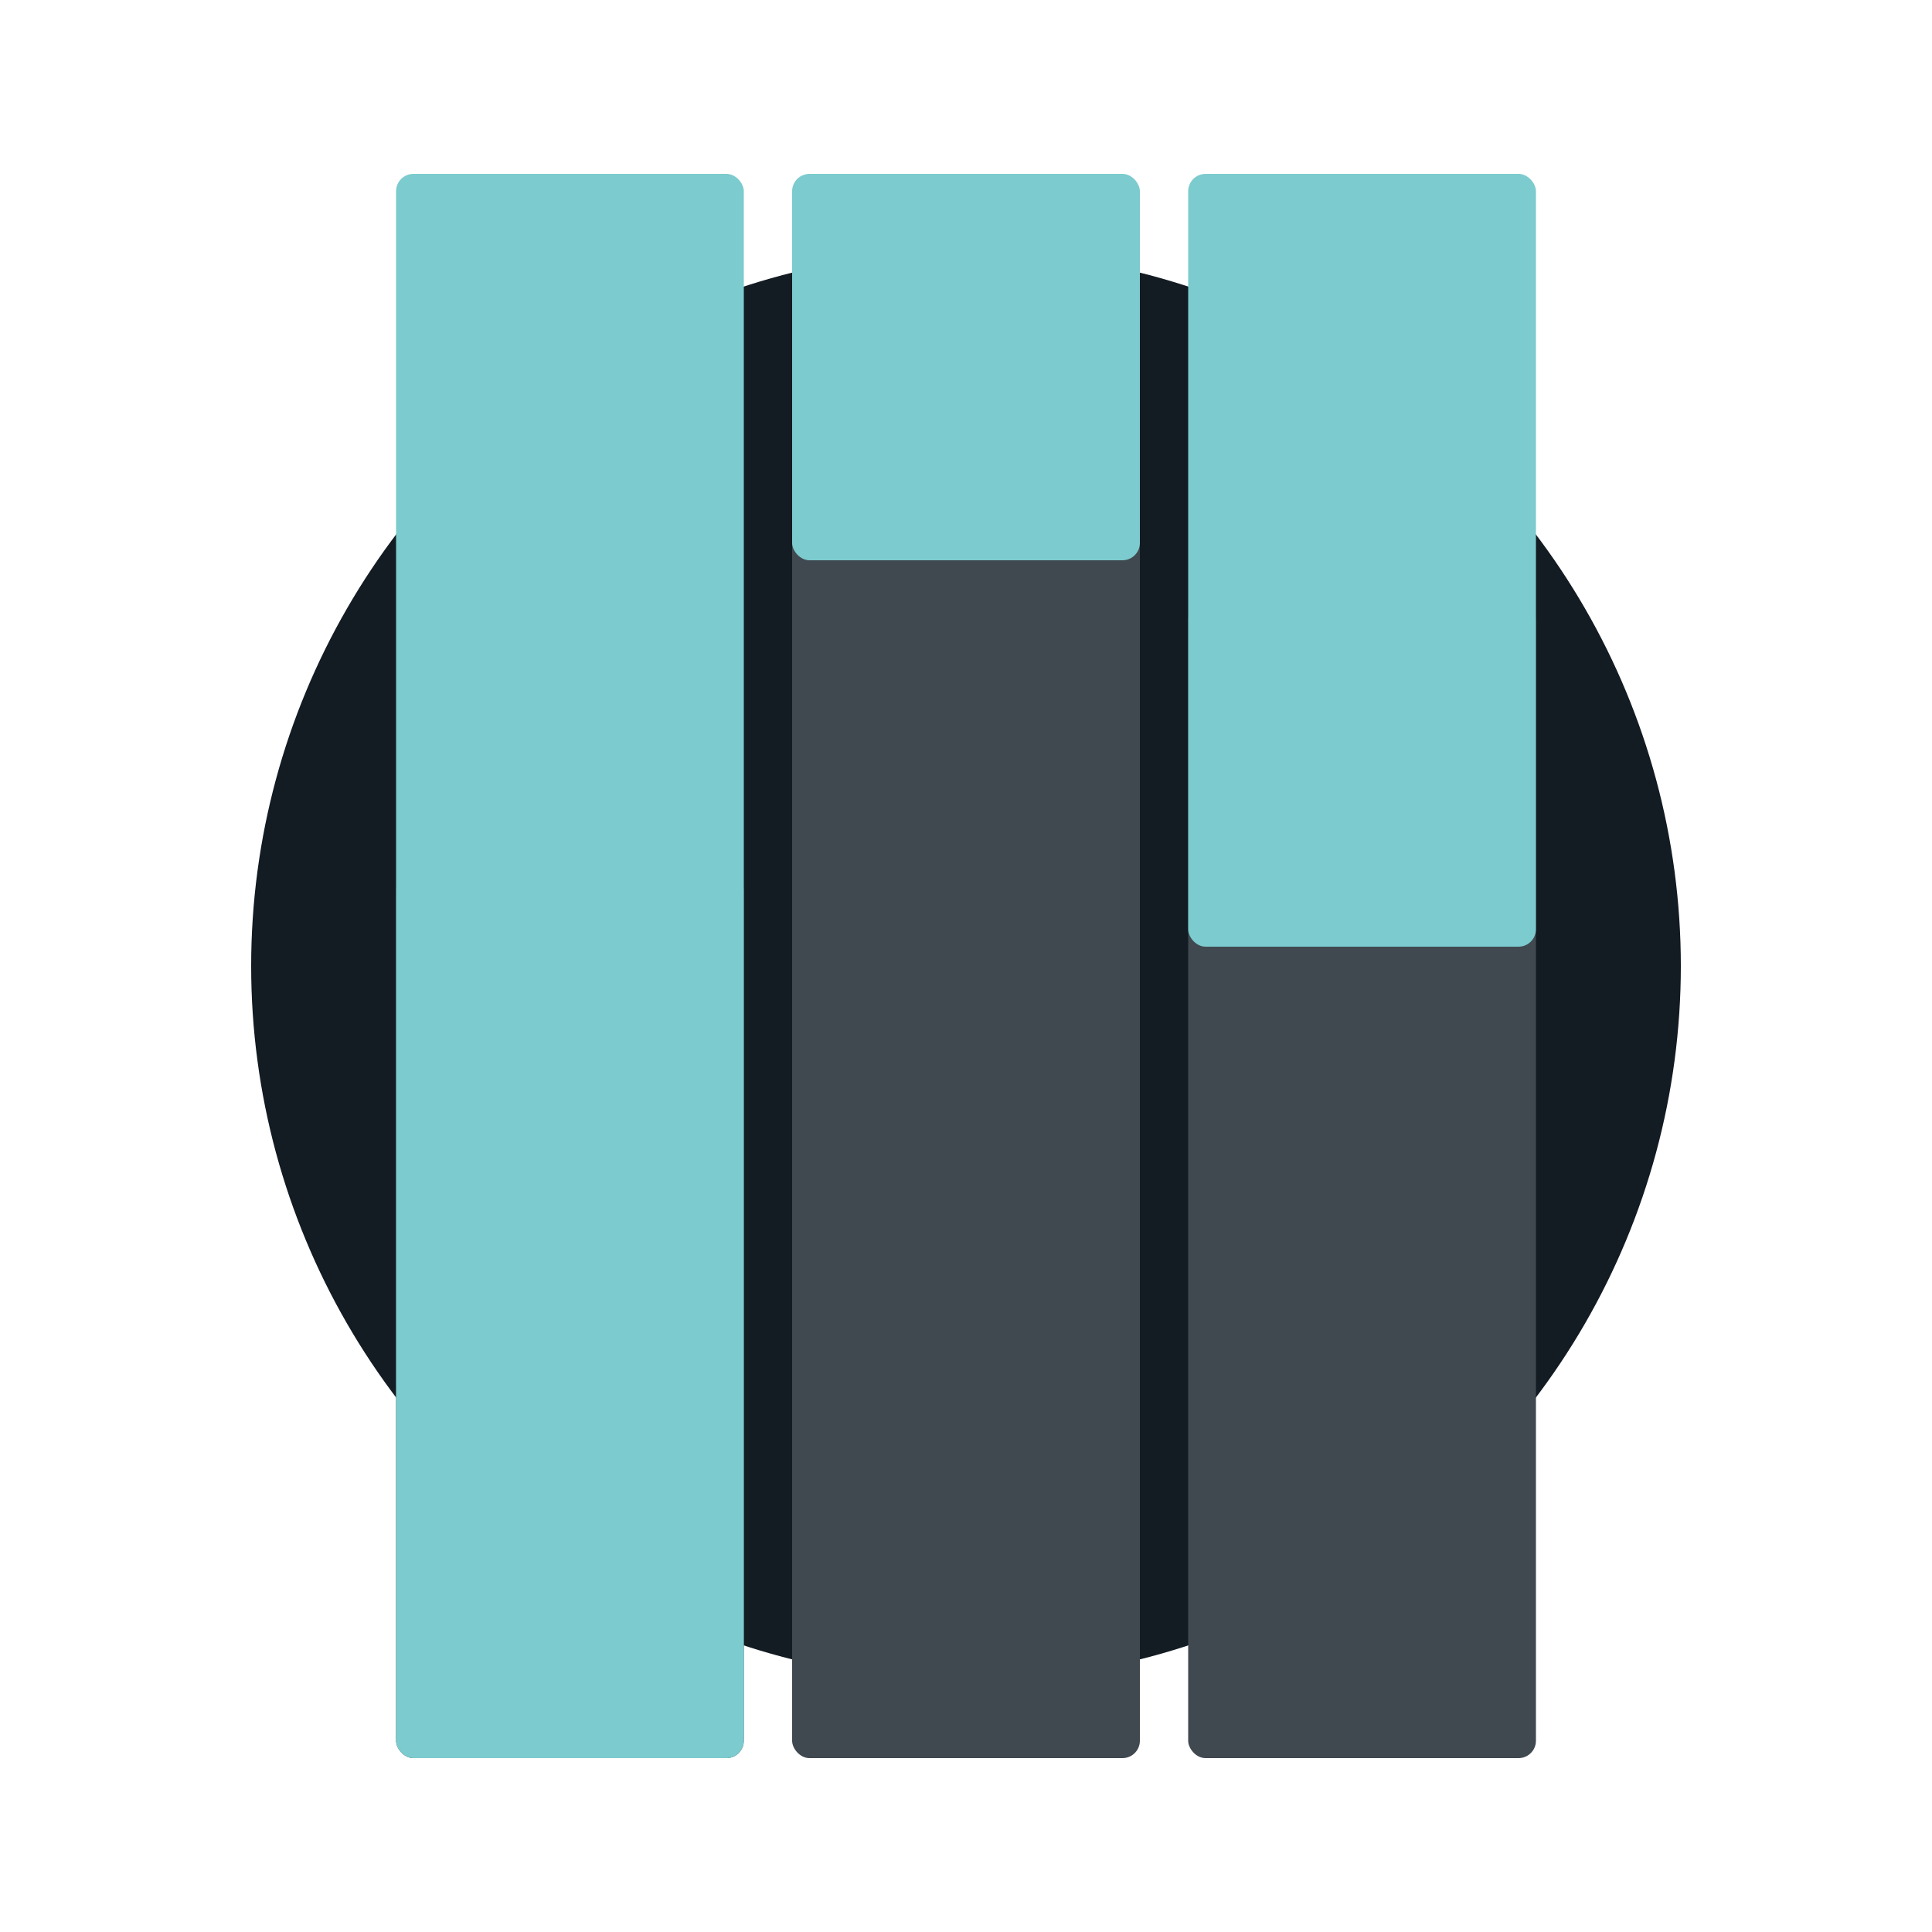
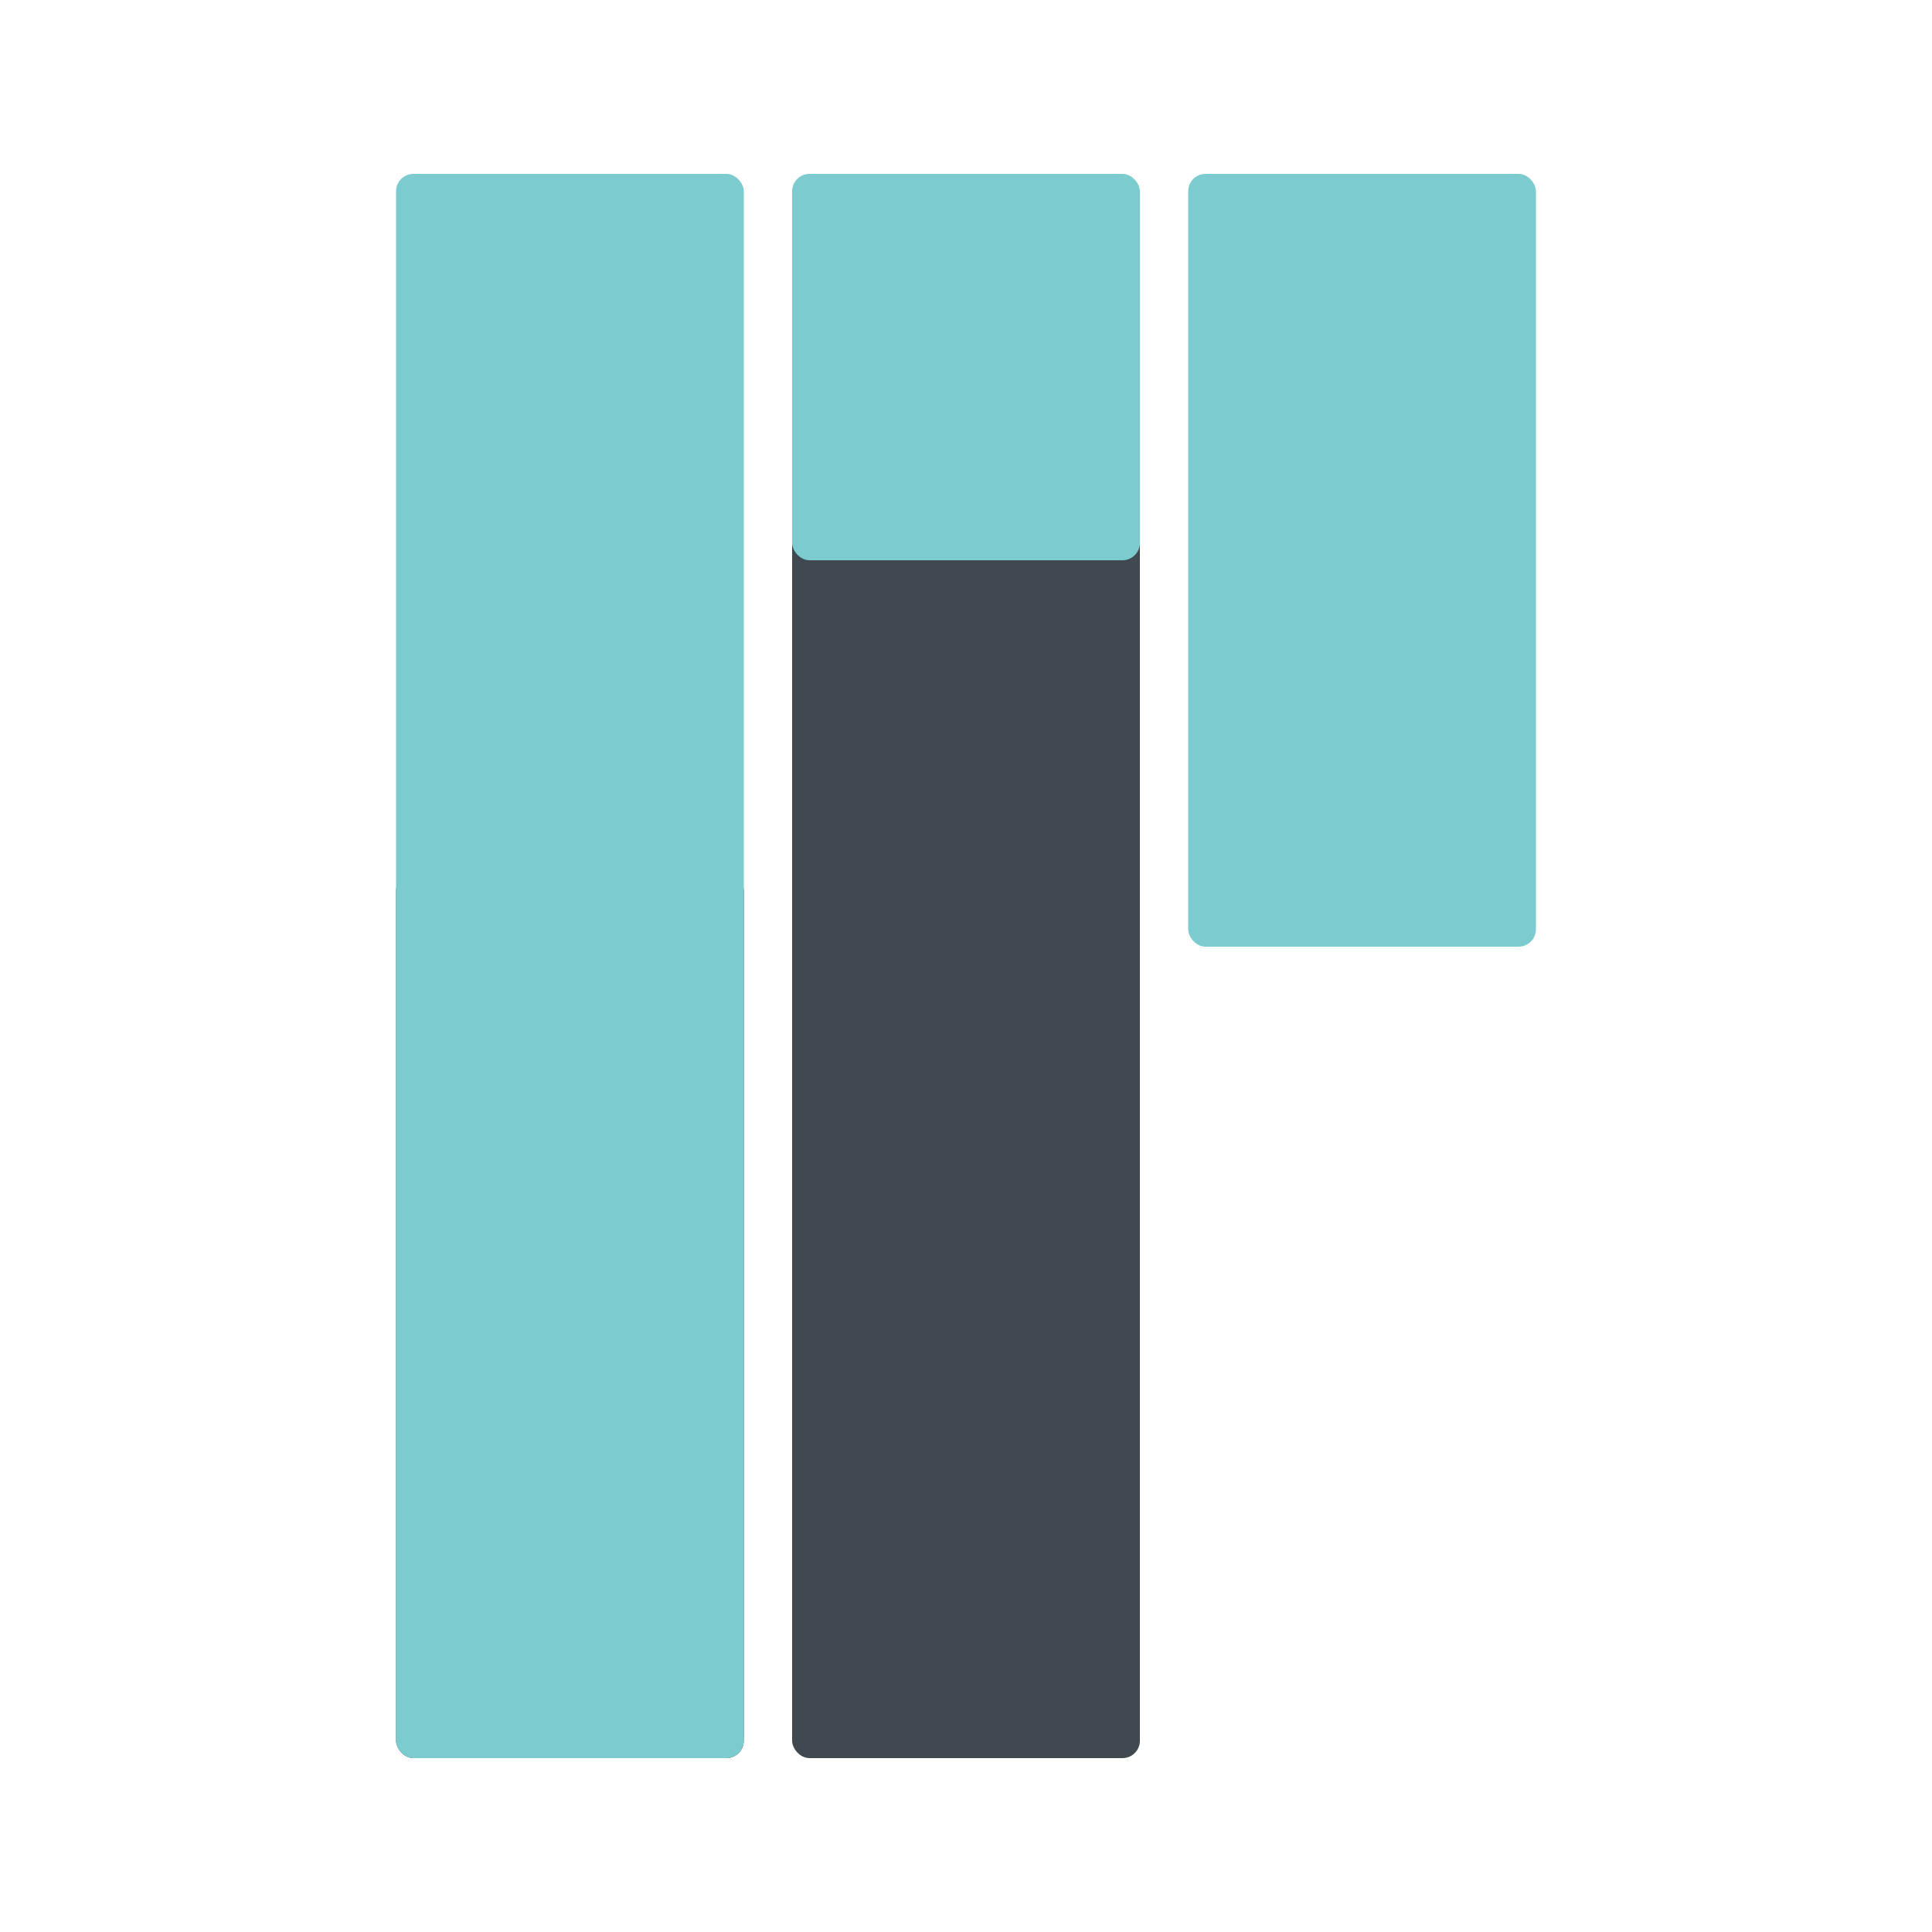
<svg xmlns="http://www.w3.org/2000/svg" viewBox="0 0 1000 1000" style="background: #1d252d;">
  <style>
@keyframes a0_t { 0% { transform: translate(615px,312px); } 30.555% { transform: translate(615px,411px); } 64.815% { transform: translate(615px,275px); } 100% { transform: translate(615px,275px); } }
@keyframes a0_h { 0% { height: 598px; } 30.556% { height: 499px; } 64.815% { height: 635px; } 100% { height: 635px; } }
@keyframes a1_t { 0% { transform: translate(205px,90px); animation-timing-function: cubic-bezier(.4,0,.6,1); } 41.667% { transform: translate(205px,431.6px); animation-timing-function: cubic-bezier(.4,0,.6,1); } 62.037% { transform: translate(205px,130px); animation-timing-function: cubic-bezier(.4,0,.6,1); } 91.667% { transform: translate(205px,90px); } 100% { transform: translate(205px,90px); } }
@keyframes a1_h { 0% { height: 820px; animation-timing-function: cubic-bezier(.4,0,.6,1); } 25.926% { height: 504px; animation-timing-function: cubic-bezier(.4,0,.6,1); } 39.815% { height: 345px; animation-timing-function: cubic-bezier(.3,0,.7,.4); } 47.222% { height: 345.2px; animation-timing-function: cubic-bezier(.4,.1,.6,1); } 61.111% { height: 740px; animation-timing-function: cubic-bezier(.4,0,.6,1); } 73.148% { height: 584px; animation-timing-function: cubic-bezier(.4,0,.6,1); } 100% { height: 820px; } }
@keyframes a2_t { 0% { transform: translate(410px,90px); animation-timing-function: cubic-bezier(.4,0,.6,1); } 54.63% { transform: translate(410px,230.2px); animation-timing-function: cubic-bezier(.4,0,.6,1); } 100% { transform: translate(410px,90px); } }
@keyframes a2_h { 0% { height: 200px; animation-timing-function: cubic-bezier(.4,0,.6,1); } 17.593% { height: 362px; animation-timing-function: cubic-bezier(.4,0,.6,1); } 44.444% { height: 507px; animation-timing-function: cubic-bezier(.3,0,.7,.3); } 64.815% { height: 365.9px; animation-timing-function: cubic-bezier(.4,.1,.6,1); } 100% { height: 200px; } }
@keyframes a3_t { 0% { transform: translate(615px,90px); animation-timing-function: cubic-bezier(.4,0,.6,1); } 25% { transform: translate(615px,356px); animation-timing-function: cubic-bezier(.4,0,.6,1); } 100% { transform: translate(615px,90px); } }
@keyframes a3_h { 0% { height: 400px; animation-timing-function: cubic-bezier(.4,0,.6,1); } 17.593% { height: 134px; animation-timing-function: cubic-bezier(.4,0,.6,1); } 43.519% { height: 325px; animation-timing-function: cubic-bezier(.4,0,.6,1); } 75% { height: 147.8px; animation-timing-function: cubic-bezier(.4,0,.6,1); } 100% { height: 400px; } }
</style>
-   <ellipse cx="500" cy="500" rx="370" ry="370" fill="#131b23" />
-   <rect width="180" height="598" fill="#404850" rx="9" transform="translate(700.5,364) translate(-85.5,-52)" style="animation: 10.8s linear infinite both a0_t, 10.8s linear infinite both a0_h;" />
  <rect x="410" y="266" width="180" height="644" fill="#404850" rx="9" />
  <rect x="205" y="452" width="180" height="458" fill="#404850" rx="9" />
  <rect width="180" height="820" fill="#7ccbce" rx="9" transform="translate(290.5,364) translate(-85.5,-274)" style="animation: 10.8s linear infinite both a1_t, 10.8s linear infinite both a1_h;" />
  <rect width="180" height="200" fill="#7ccbce" rx="9" transform="translate(495.5,364) translate(-85.5,-274)" style="animation: 10.8s linear infinite both a2_t, 10.8s linear infinite both a2_h;" />
  <rect width="180" height="400" fill="#7ccbce" rx="9" transform="translate(700.5,364) translate(-85.5,-274)" style="animation: 10.8s linear infinite both a3_t, 10.8s linear infinite both a3_h;" />
</svg>